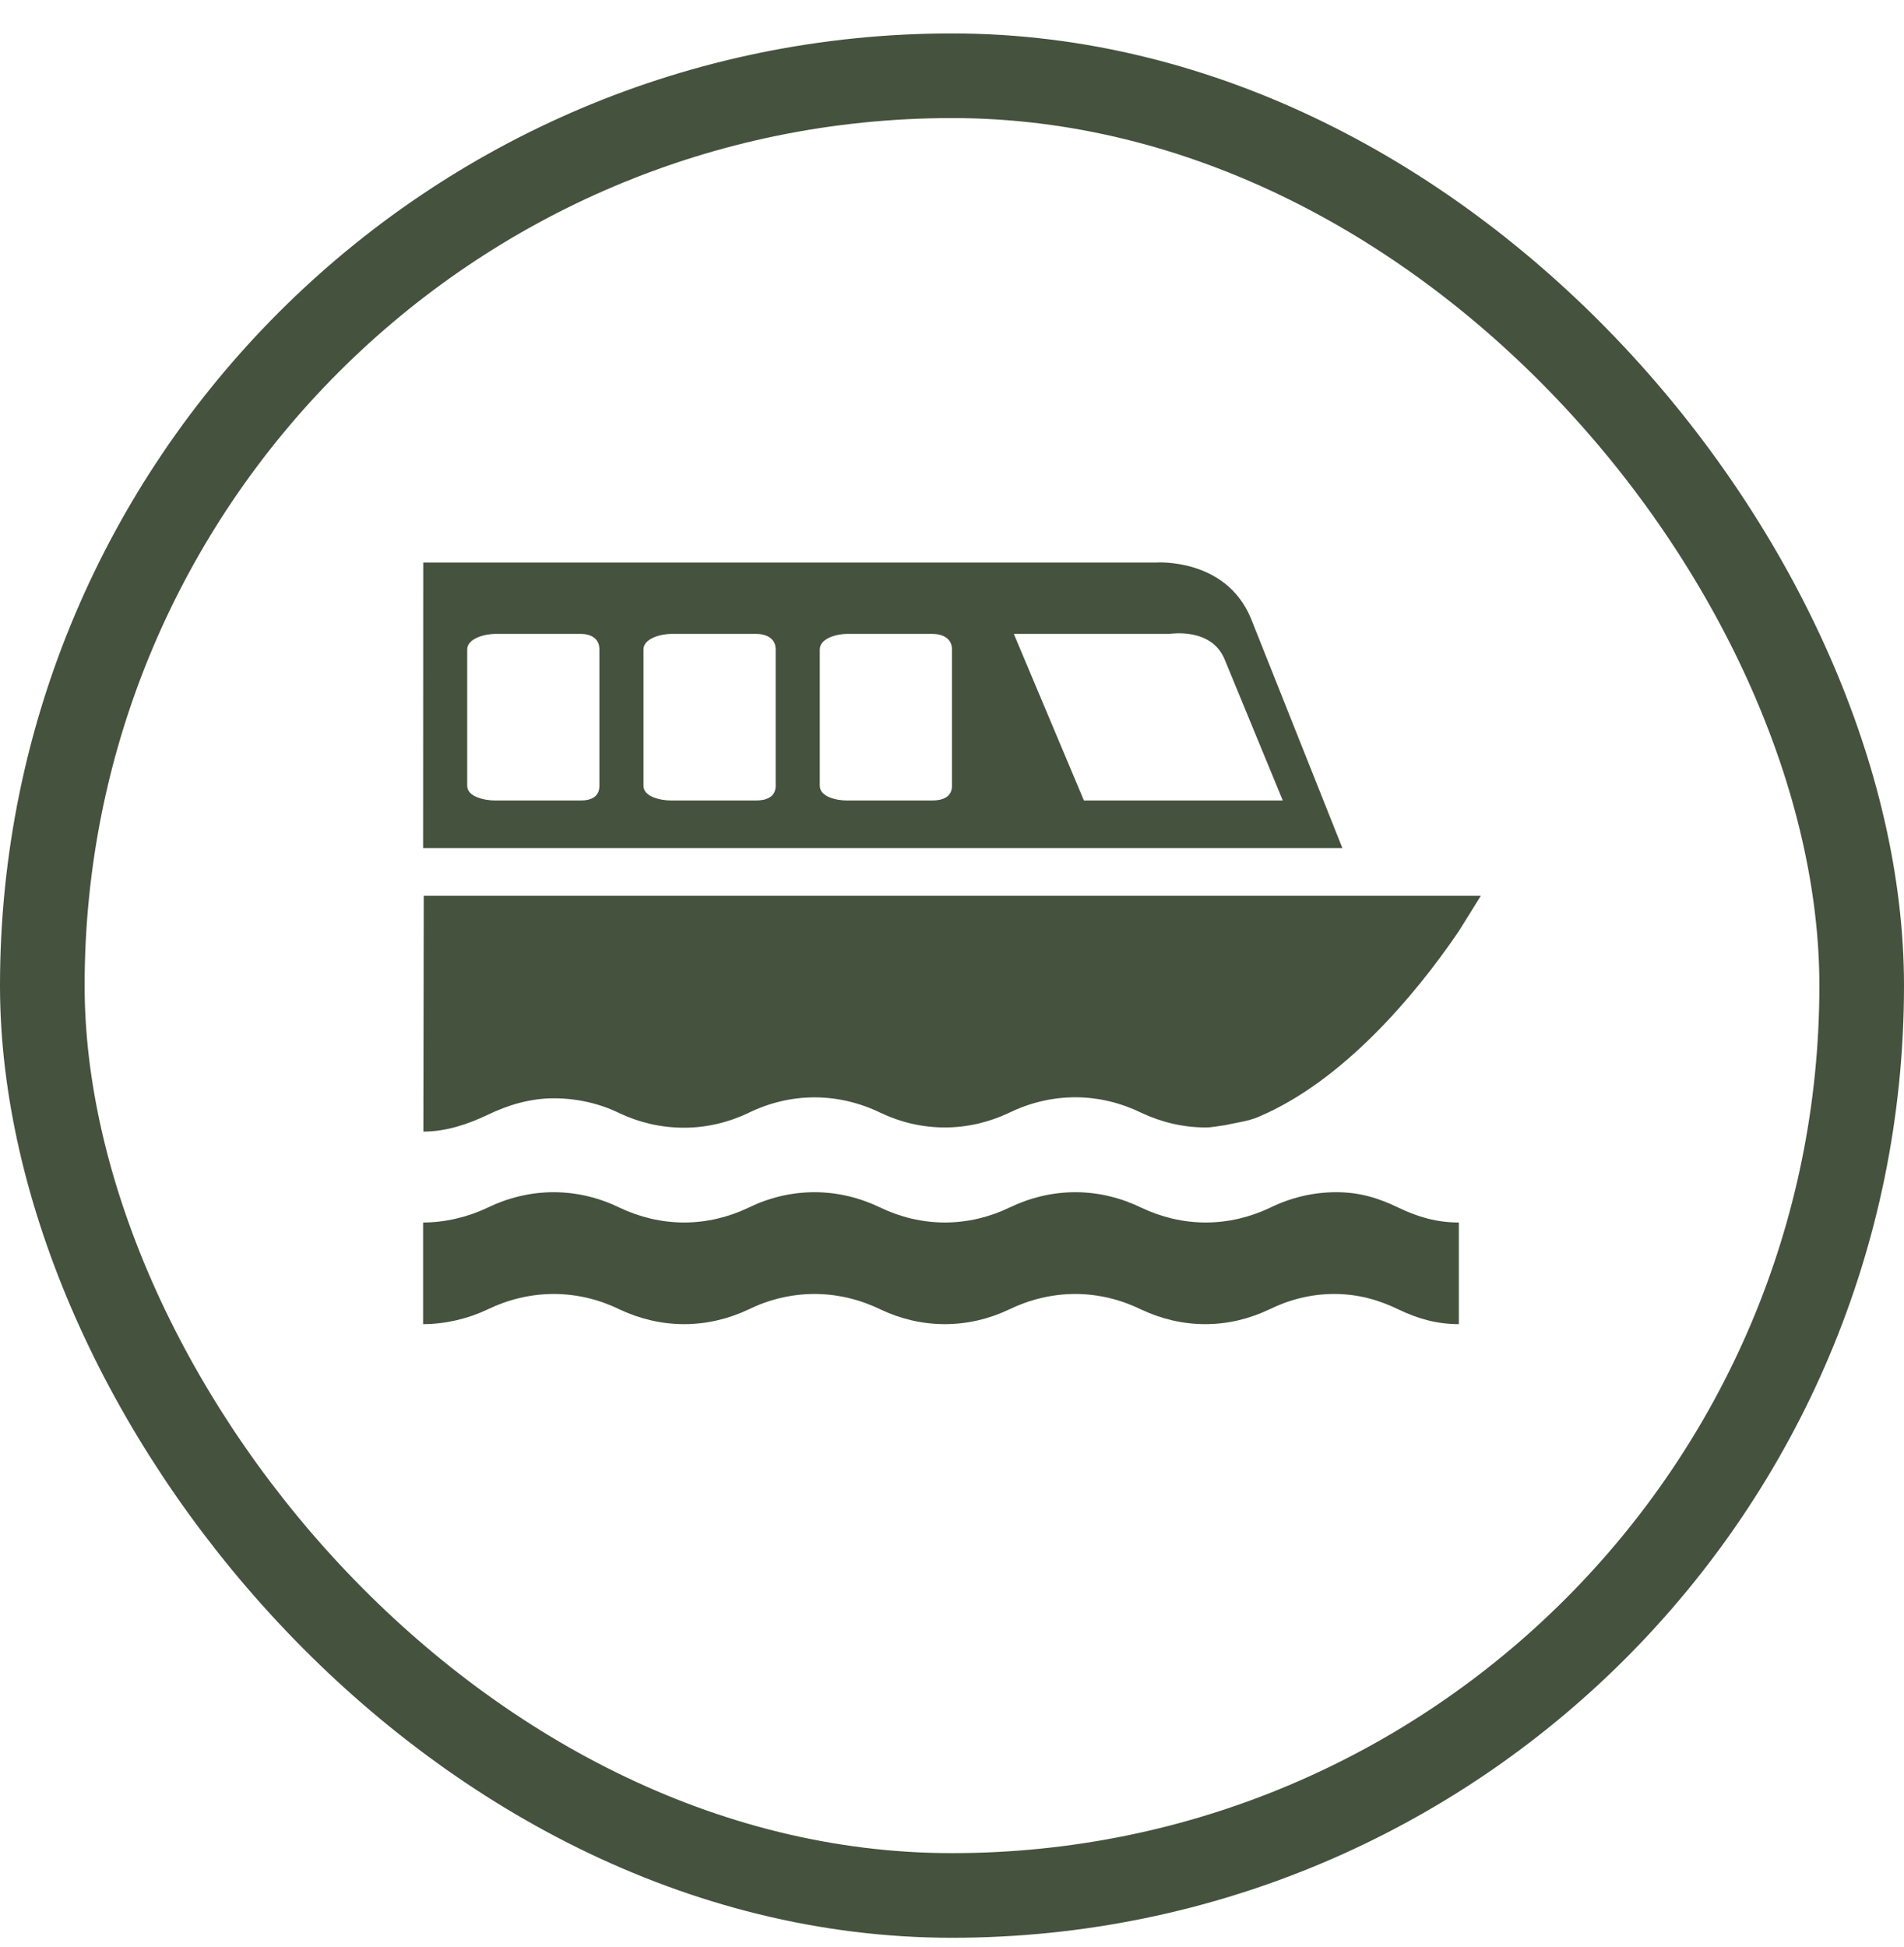
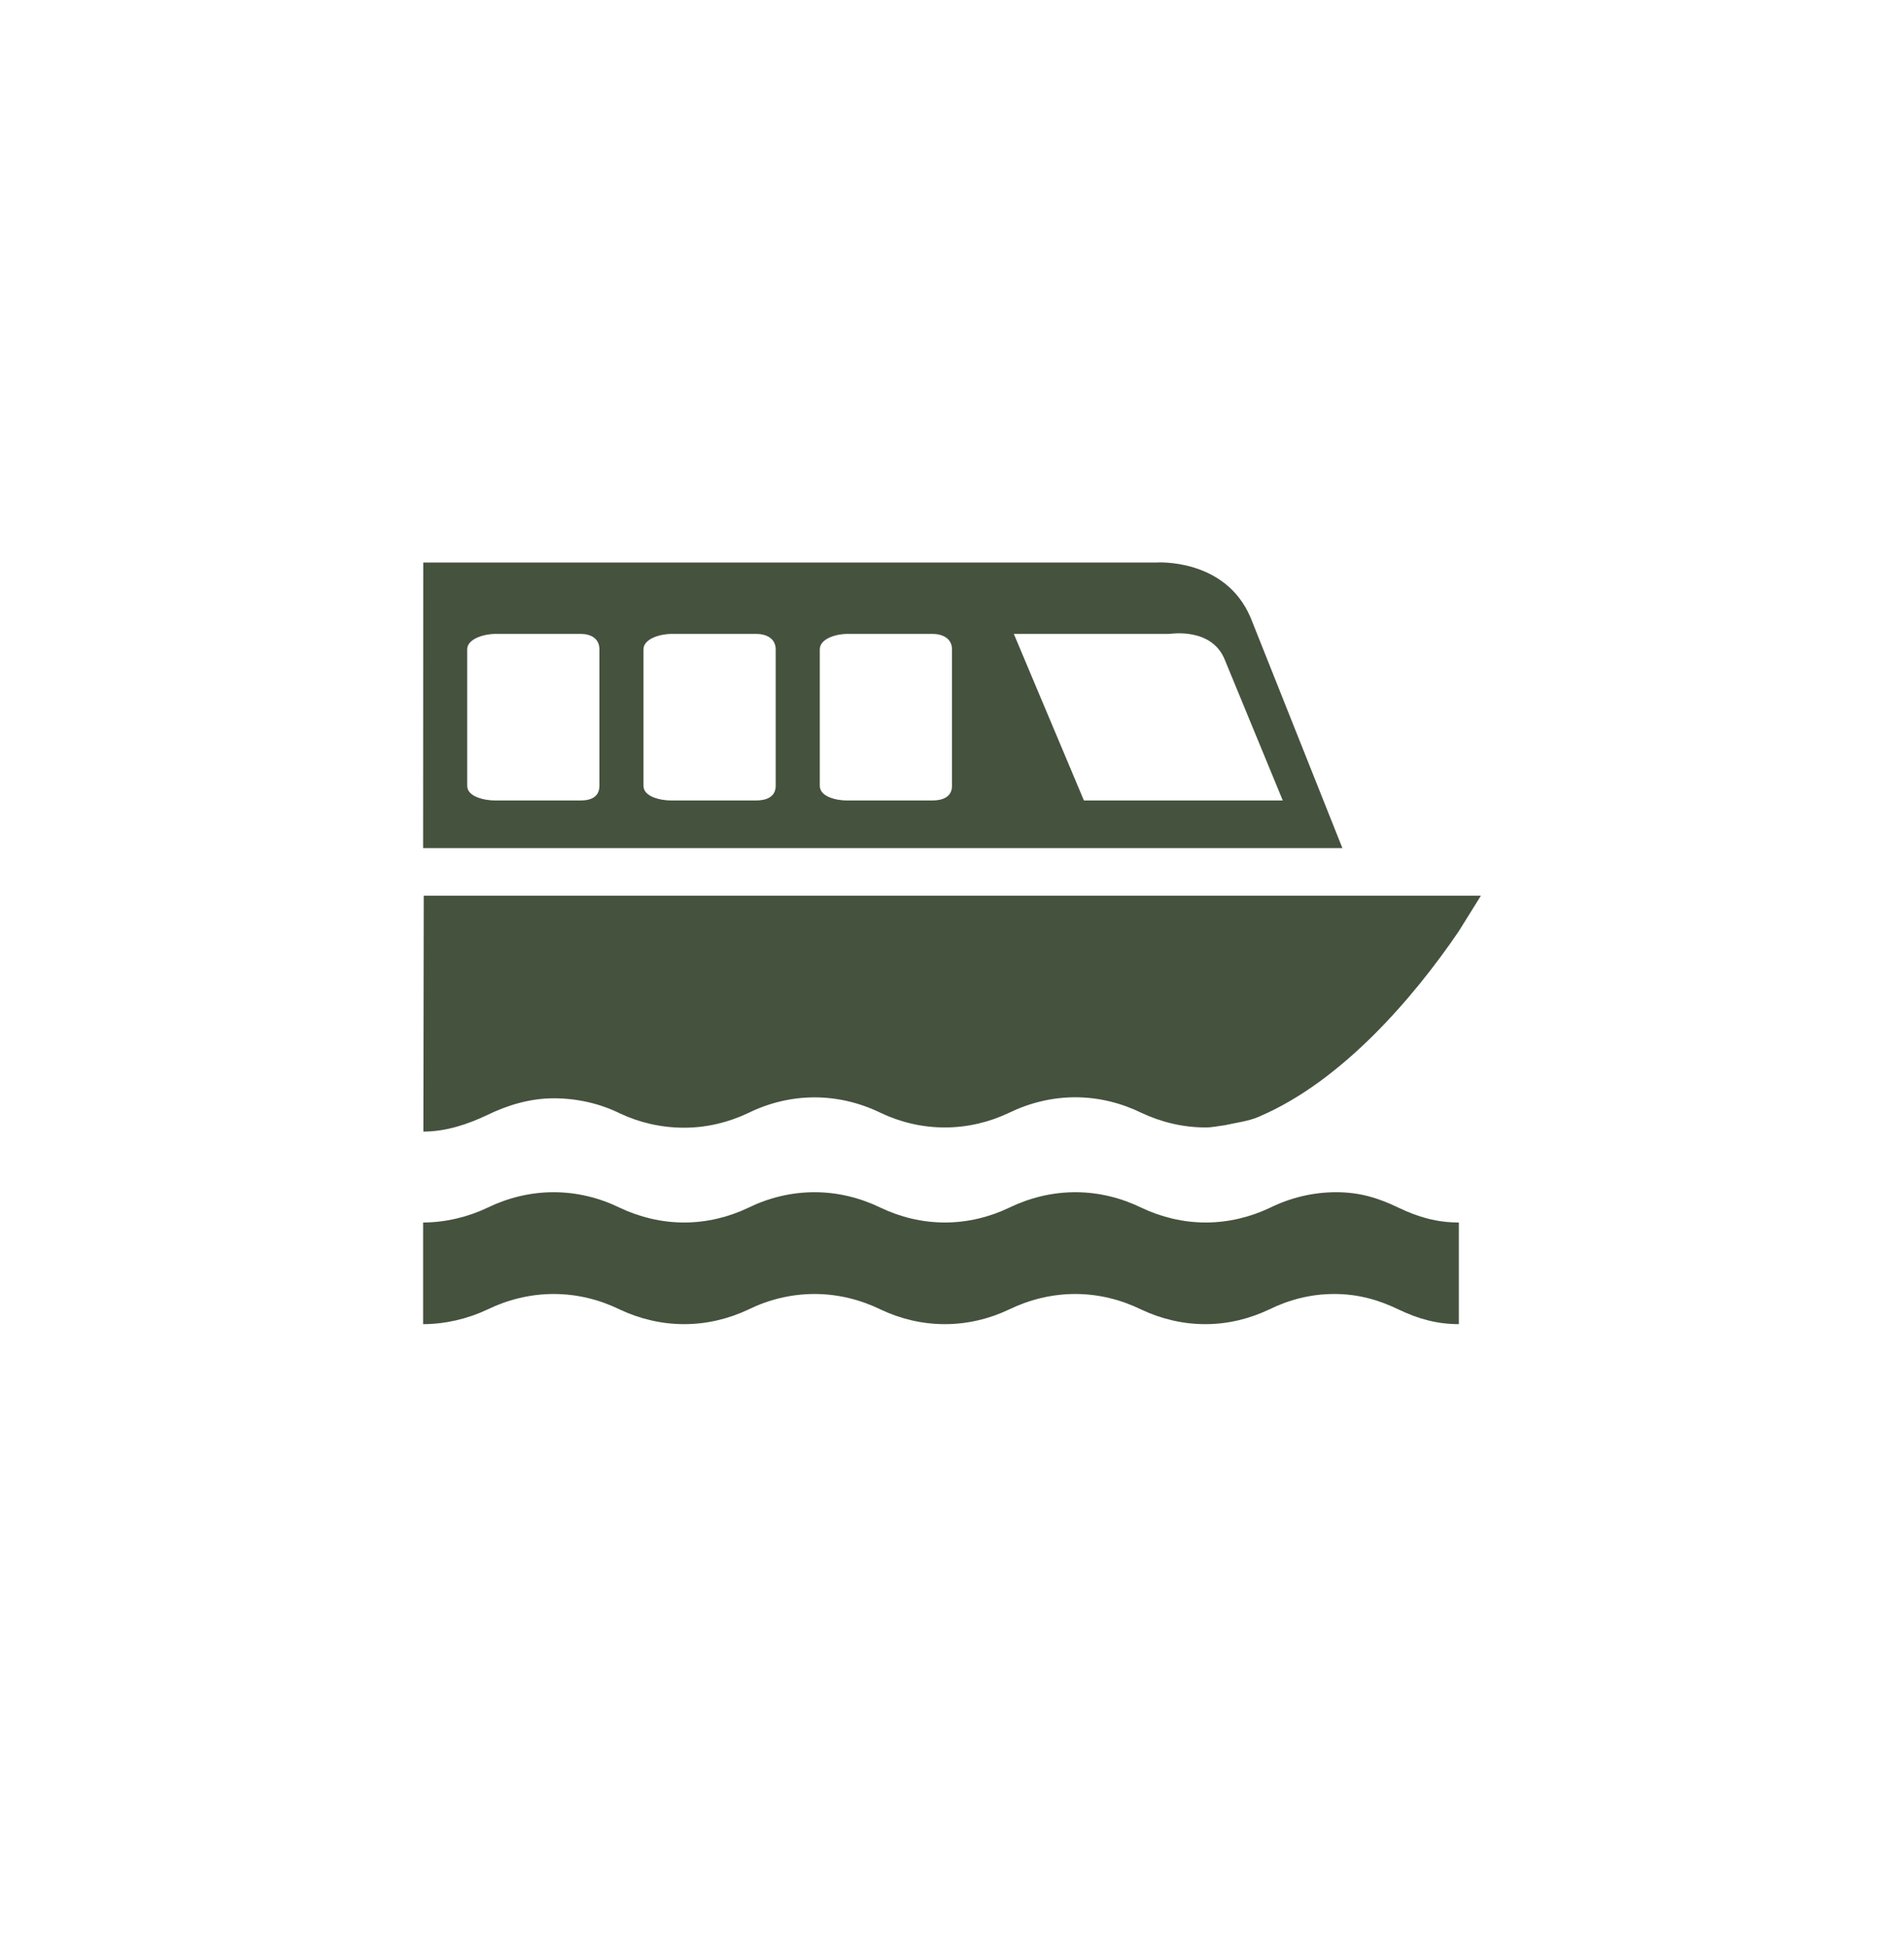
<svg xmlns="http://www.w3.org/2000/svg" width="45" height="46" viewBox="0 0 45 46" fill="none">
-   <rect x="1" y="1.79" width="43" height="43" rx="21.5" stroke="#45523e" stroke-width="2" />
  <path d="M34.479 31.29C33.958 31.29 33.514 31.163 33.055 30.944 32.578 30.713 32.091 30.577 31.533 30.577 30.978 30.577 30.464 30.713 29.994 30.944 29.53 31.163 29.026 31.29 28.485 31.29 27.948 31.29 27.435 31.163 26.971 30.944 26.497 30.713 25.968 30.577 25.413 30.577 24.856 30.577 24.324 30.713 23.847 30.944 23.389 31.163 22.869 31.29 22.331 31.29c-.538.0-1.057-.127-1.517-.346C20.338 30.713 19.806 30.577 19.251 30.577 18.693 30.577 18.158 30.713 17.688 30.944 17.226 31.163 16.708 31.29 16.17 31.29 15.63 31.29 15.113 31.163 14.648 30.944 14.177 30.713 13.642 30.577 13.087 30.577 12.532 30.577 11.994 30.713 11.52 30.944 11.058 31.163 10.521 31.29 10 31.29V28.888c.521.0 1.058-.129 1.52-.349C11.994 28.308 12.53 28.172 13.085 28.172 13.64 28.172 14.176 28.308 14.647 28.539c.465.22.982.349 1.523.349.539.0 1.055-.129 1.517-.349C18.157 28.308 18.693 28.172 19.251 28.172 19.806 28.172 20.338 28.308 20.815 28.539 21.273 28.759 21.794 28.888 22.332 28.888c.538.0 1.058-.129 1.517-.349C24.326 28.308 24.858 28.172 25.416 28.172 25.971 28.172 26.503 28.308 26.977 28.539 27.441 28.759 27.959 28.888 28.497 28.888c.541.0 1.055-.129 1.52-.349C30.486 28.308 31.022 28.172 31.578 28.172 32.135 28.172 32.578 28.308 33.055 28.539 33.514 28.759 33.958 28.888 34.479 28.888v2.402zM10.015 21.166 10.006 26.74C10.544 26.74 11.061 26.565 11.523 26.345 11.997 26.114 12.532 25.953 13.086 25.953 13.642 25.953 14.177 26.077 14.647 26.308 15.113 26.528 15.629 26.648 16.17 26.648 16.708 26.648 17.225 26.519 17.687 26.3c.47-.232 1.006-.369 1.563-.369C19.806 25.931 20.337 26.065 20.814 26.297 21.273 26.517 21.793 26.642 22.331 26.642c.538.0 1.058-.127 1.517-.346.477-.232 1.009-.367 1.567-.367.555.0 1.087.136 1.561.367C27.441 26.516 27.959 26.642 28.496 26.642 28.648 26.642 28.794 26.608 28.943 26.59 29.215 26.528 29.49 26.5 29.753 26.389L29.771 26.38C31.729 25.541 33.418 23.561 34.473 22.012L35 21.166H10.015zm13.946-6.187h3.669C27.67 14.979 28.62 14.821 28.939 15.571l1.379 3.345H25.618l-1.657-3.937zm-9.794 3.589C14.167 18.831 13.967 18.916 13.721 18.916H11.704C11.458 18.916 11.042 18.831 11.042 18.569V15.346C11.042 15.088 11.458 14.979 11.704 14.979h2.017C13.967 14.979 14.167 15.088 14.167 15.346v3.222zm8.333.0C22.5 18.831 22.282 18.916 22.034 18.916H20.02c-.248.0-.645-.085-.645-.348V15.346C19.375 15.088 19.771 14.979 20.02 14.979h2.014C22.282 14.979 22.5 15.088 22.5 15.346v3.222zm-4.167.0c0 .262-.217.348-.465.348h-2.002C15.618 18.916 15.208 18.831 15.208 18.569V15.346C15.208 15.088 15.618 14.979 15.867 14.979h2.002C18.117 14.979 18.333 15.088 18.333 15.346v3.222zm11.221-3.98C28.955 13.181 27.333 13.292 27.333 13.292H10.003L10 20.041H31.727l-2.172-5.453z" fill="#45523e" />
</svg>